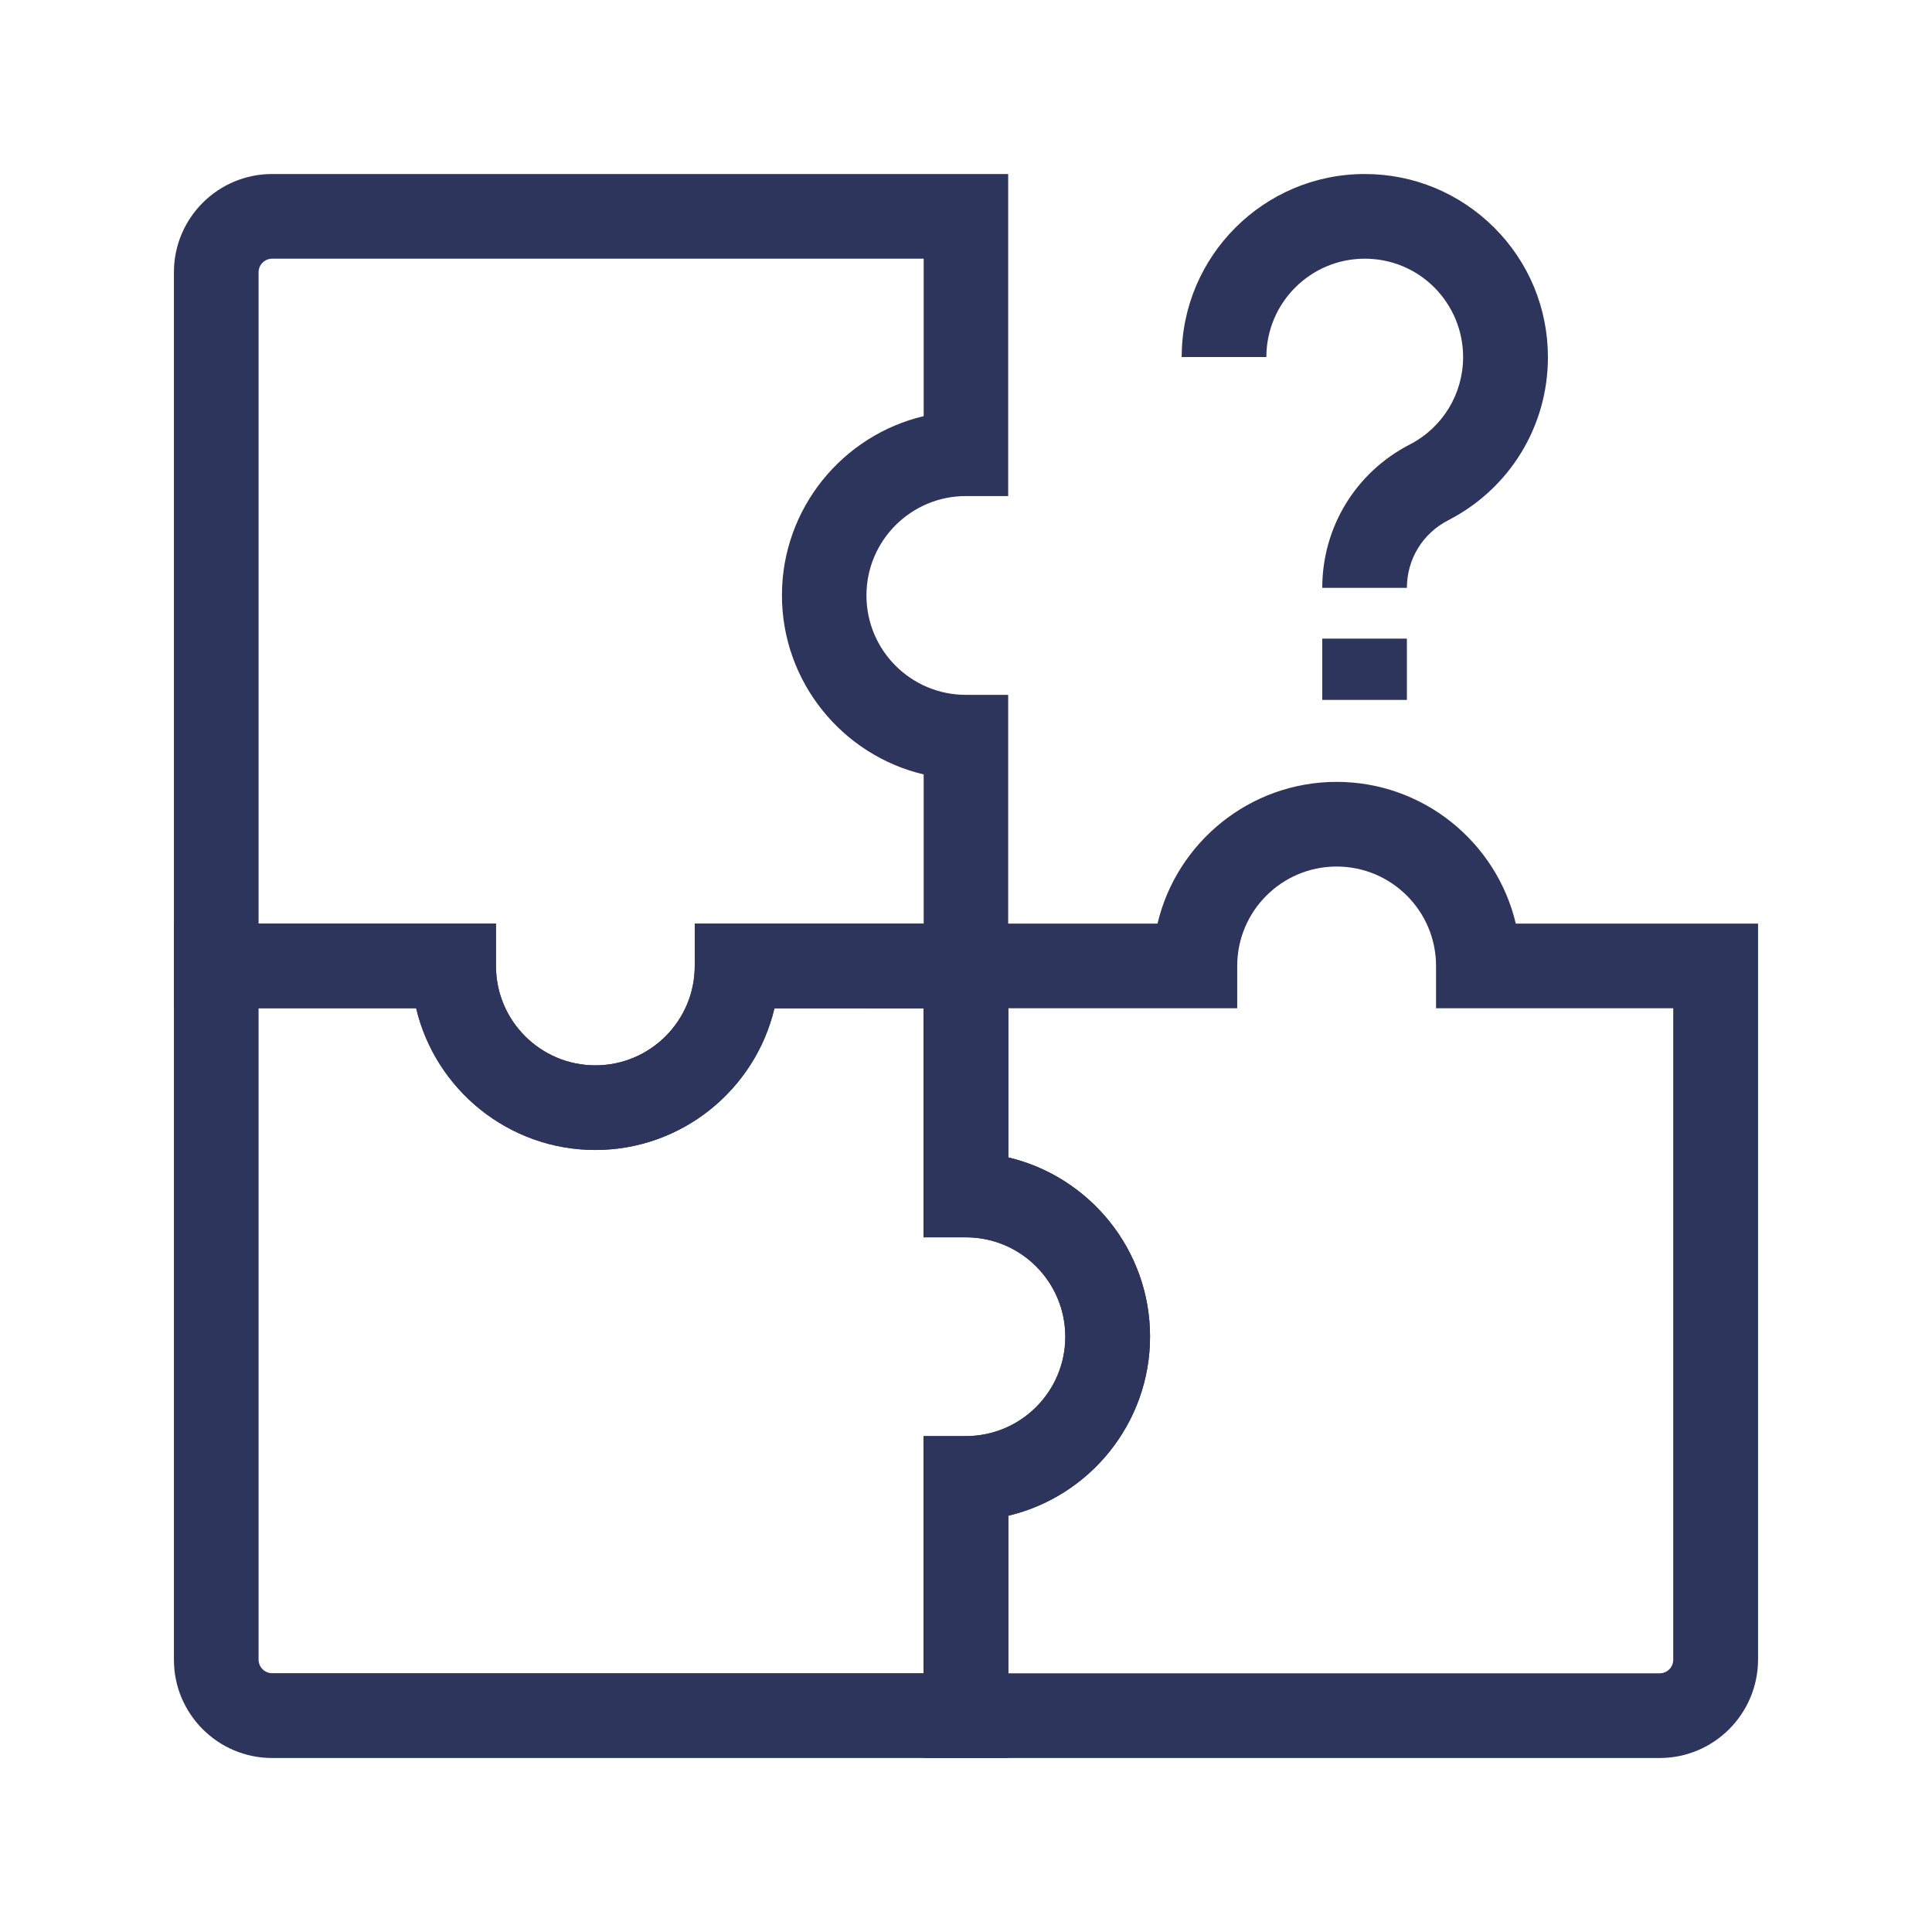
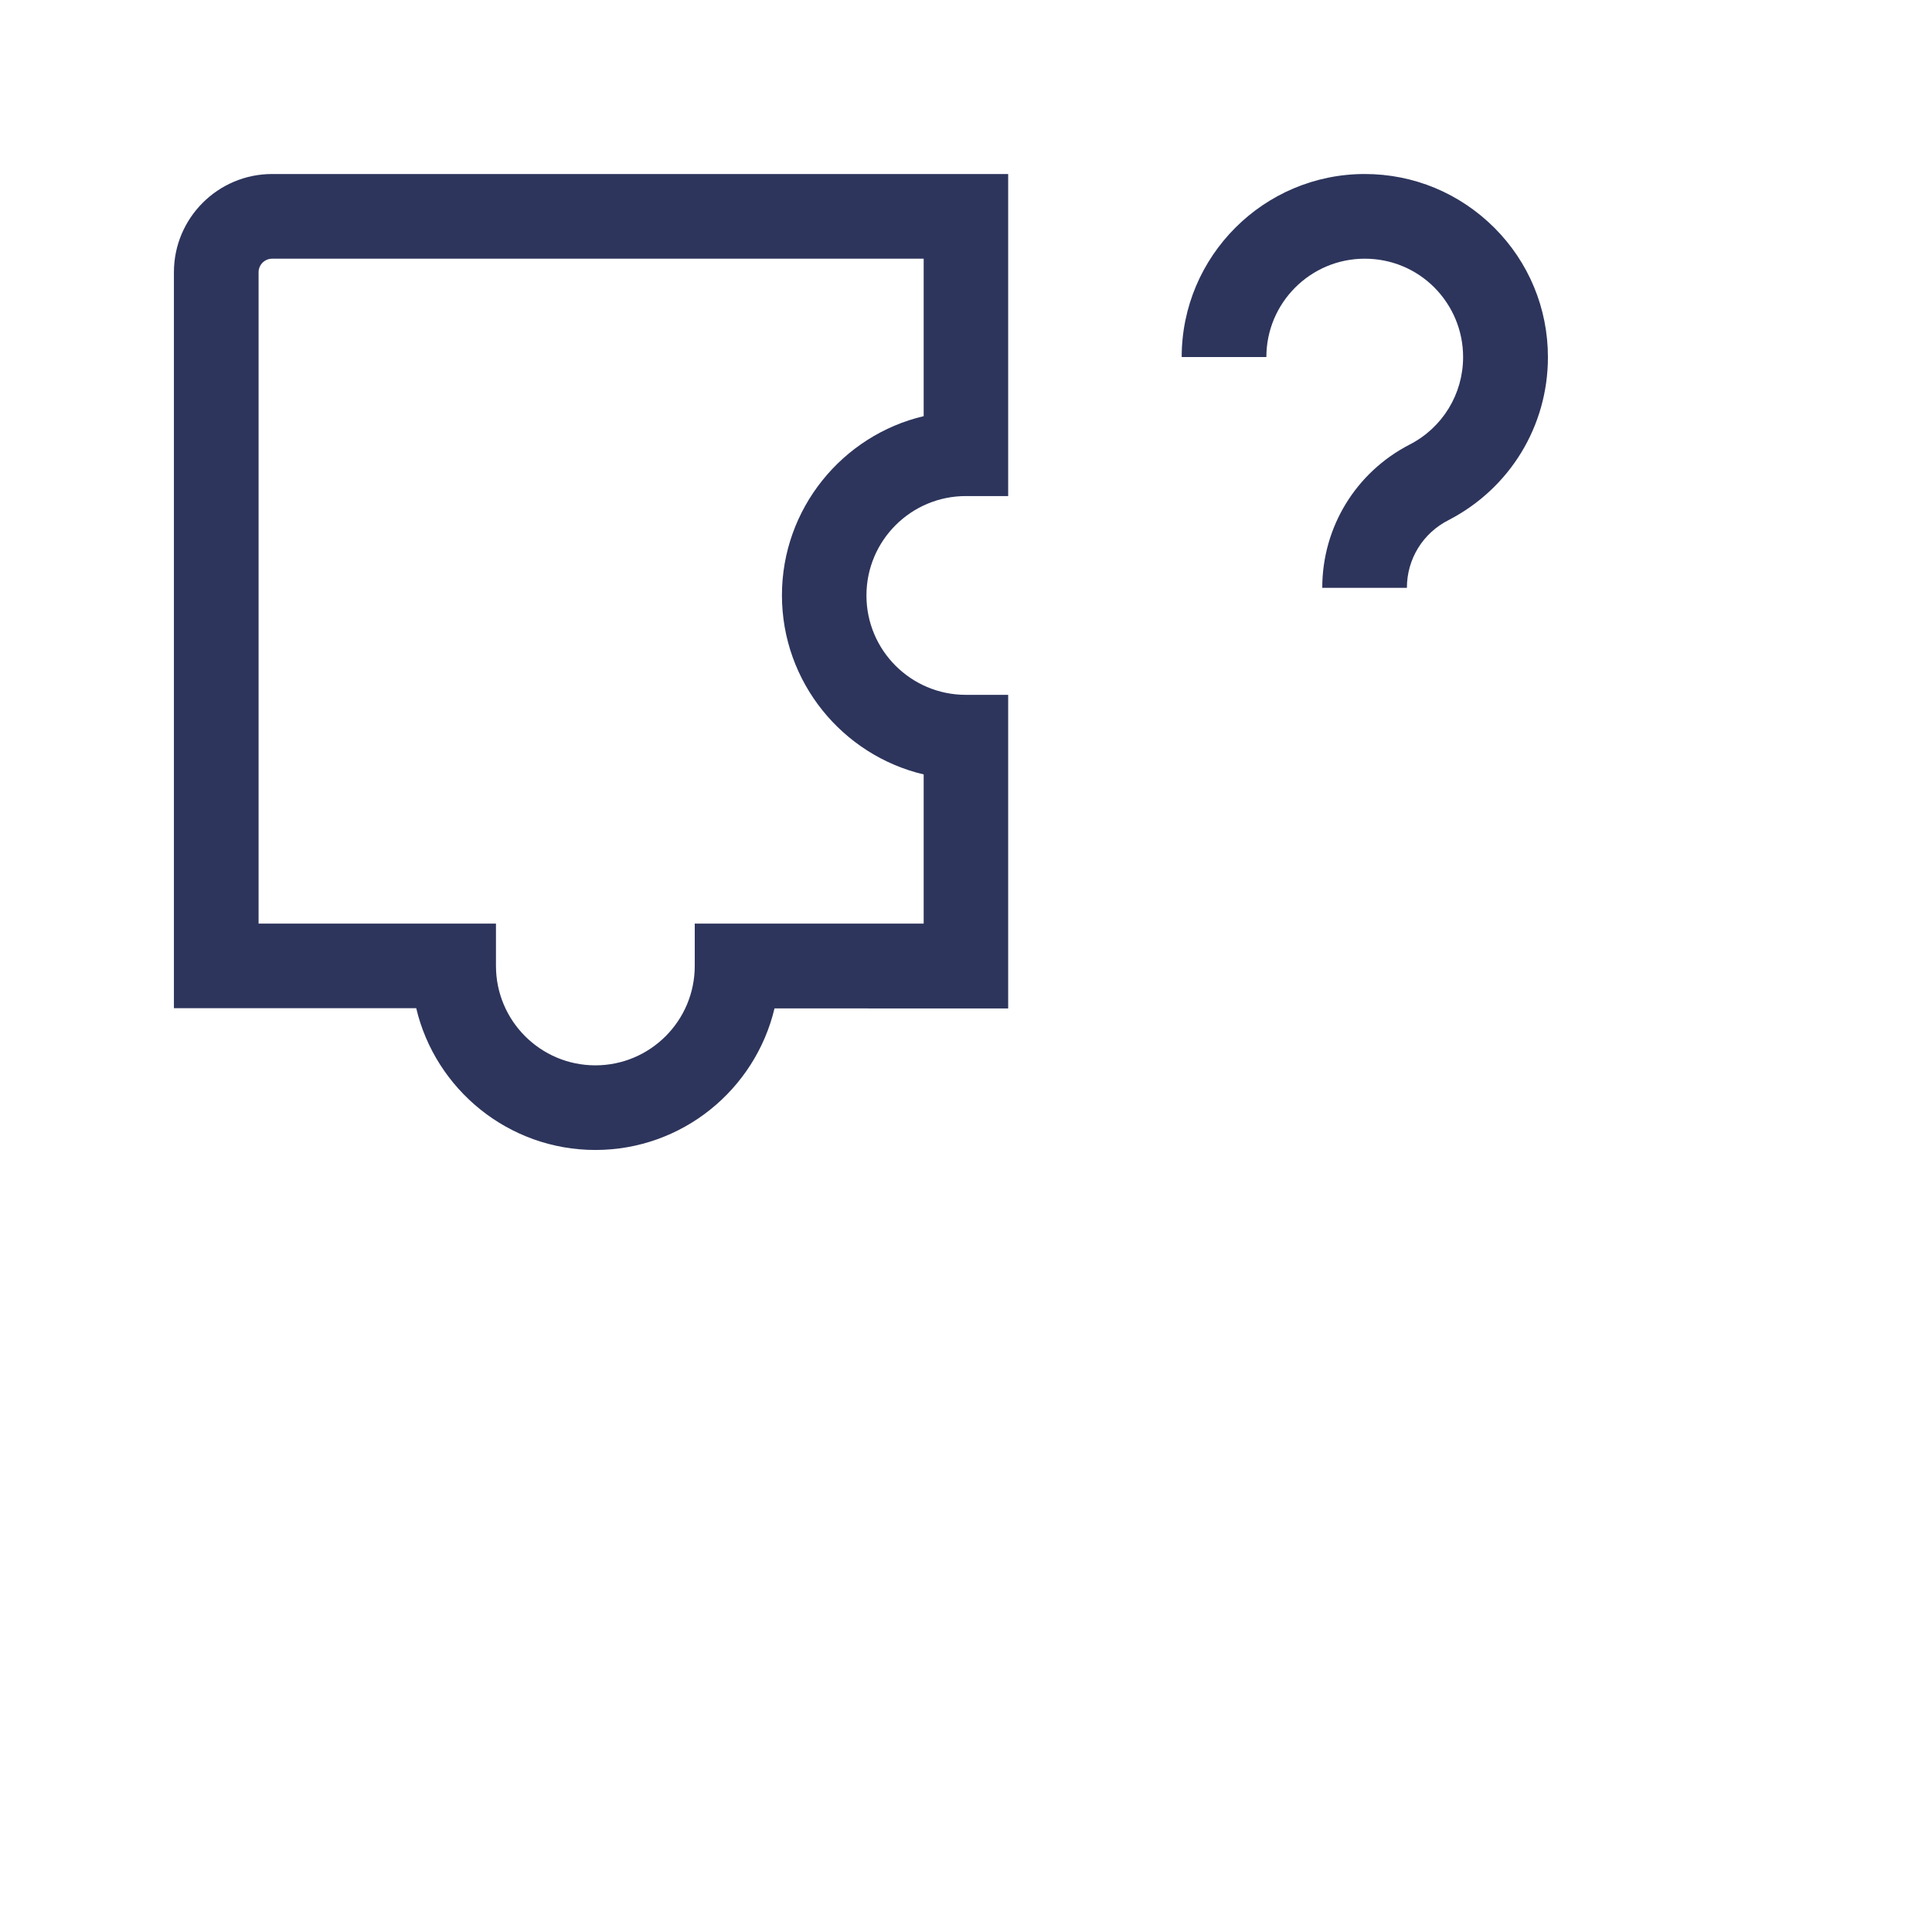
<svg xmlns="http://www.w3.org/2000/svg" version="1.1" id="Layer_1" x="0px" y="0px" width="100px" height="100px" viewBox="0 0 100 100" enable-background="new 0 0 100 100" xml:space="preserve">
  <g>
    <path fill="#2D355C" d="M30.816,59.522c-4.496,0-8.282-3.139-9.272-7.337H9.002V14.09c0-2.805,2.279-5.083,5.083-5.083h38.098   v16.669h-2.191c-2.839,0-5.145,2.305-5.145,5.145c0,2.84,2.305,5.144,5.145,5.144h2.191v16.231H40.088   C39.089,56.394,35.312,59.522,30.816,59.522z M13.384,47.805h12.287v2.191c0,2.839,2.305,5.146,5.145,5.146   s5.144-2.307,5.144-5.146v-2.191h11.849v-7.721c-4.198-0.99-7.336-4.776-7.336-9.272c0-4.495,3.138-8.281,7.336-9.272v-8.15H14.085   c-0.385,0-0.701,0.315-0.701,0.701V47.805z" />
-     <path fill="#2D355C" d="M52.191,90.994H14.085c-2.804,0-5.083-2.279-5.083-5.084V47.805h16.669v2.191   c0,2.839,2.305,5.146,5.145,5.146s5.144-2.307,5.144-5.146v-2.191h16.231v12.103c4.198,0.991,7.335,4.777,7.335,9.272   c0,4.496-3.137,8.282-7.335,9.273V90.994z M13.384,52.186v33.717c0,0.385,0.315,0.701,0.701,0.701h33.716V74.332h2.19   c2.84,0,5.145-2.304,5.145-5.143s-2.305-5.146-5.145-5.146h-2.19V52.186H40.08c-0.991,4.198-4.777,7.337-9.272,7.337   c-4.496,0-8.282-3.139-9.272-7.337H13.384z" />
-     <path fill="#2D355C" d="M85.906,90.994H47.809V74.332H50c2.841,0,5.145-2.304,5.145-5.143S52.841,64.044,50,64.044h-2.191V47.805   h12.104c0.989-4.198,4.774-7.335,9.271-7.335c4.498,0,8.283,3.137,9.273,7.335h12.54v38.098   C90.988,88.715,88.71,90.994,85.906,90.994z M52.191,86.61h33.715c0.387,0,0.7-0.314,0.7-0.7V52.186H74.329v-2.189   c0-2.839-2.305-5.145-5.146-5.145c-2.839,0-5.145,2.306-5.145,5.145v2.189H52.191v7.722c4.198,0.991,7.335,4.777,7.335,9.272   c0,4.496-3.137,8.282-7.335,9.273V86.61z" />
    <path fill="#2D355C" d="M72.821,30.426H68.44c0-3.138,1.734-5.977,4.521-7.414c1.709-0.876,2.769-2.621,2.769-4.531   c0-1.358-0.534-2.638-1.488-3.602c-0.966-0.964-2.244-1.489-3.603-1.489c-2.813,0-5.092,2.287-5.092,5.091h-4.383   c0-5.223,4.252-9.474,9.475-9.474c2.533,0,4.908,0.99,6.704,2.778c1.788,1.787,2.777,4.172,2.777,6.705   c0,3.567-1.972,6.792-5.144,8.431C73.645,27.596,72.821,28.937,72.821,30.426z" />
-     <rect x="68.44" y="33.055" fill="#2D355C" width="4.381" height="3.172" />
  </g>
</svg>